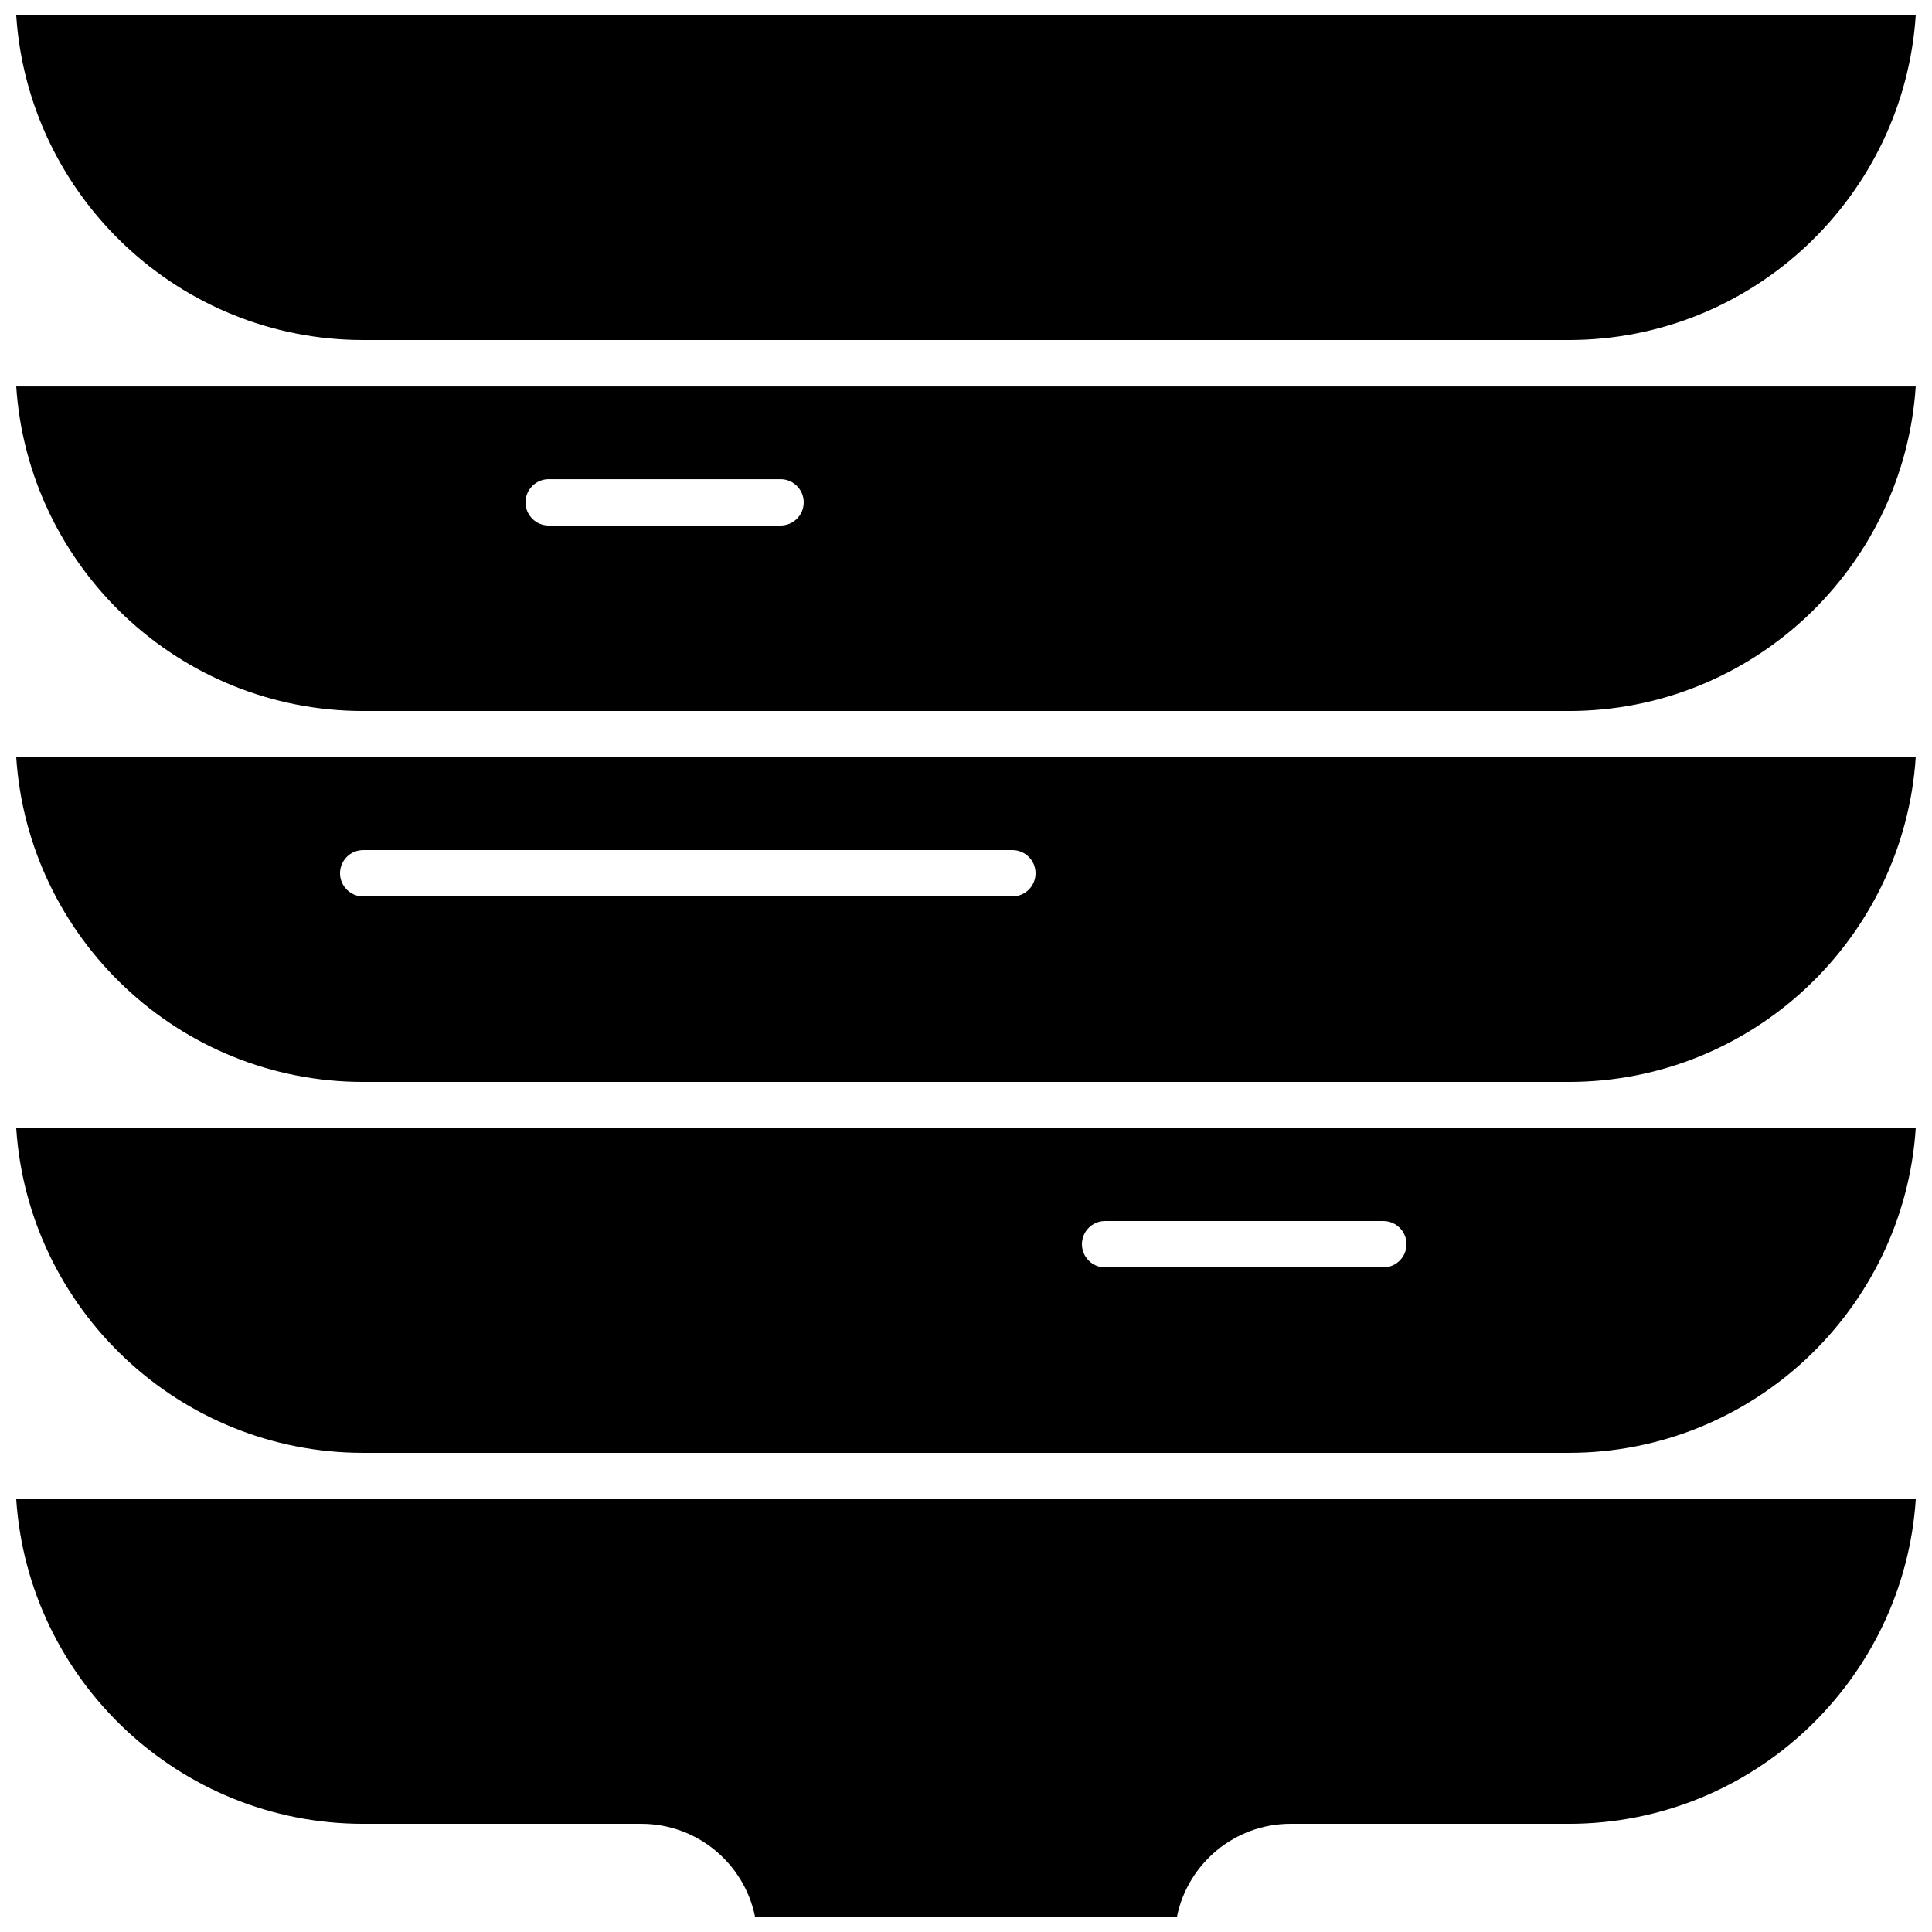
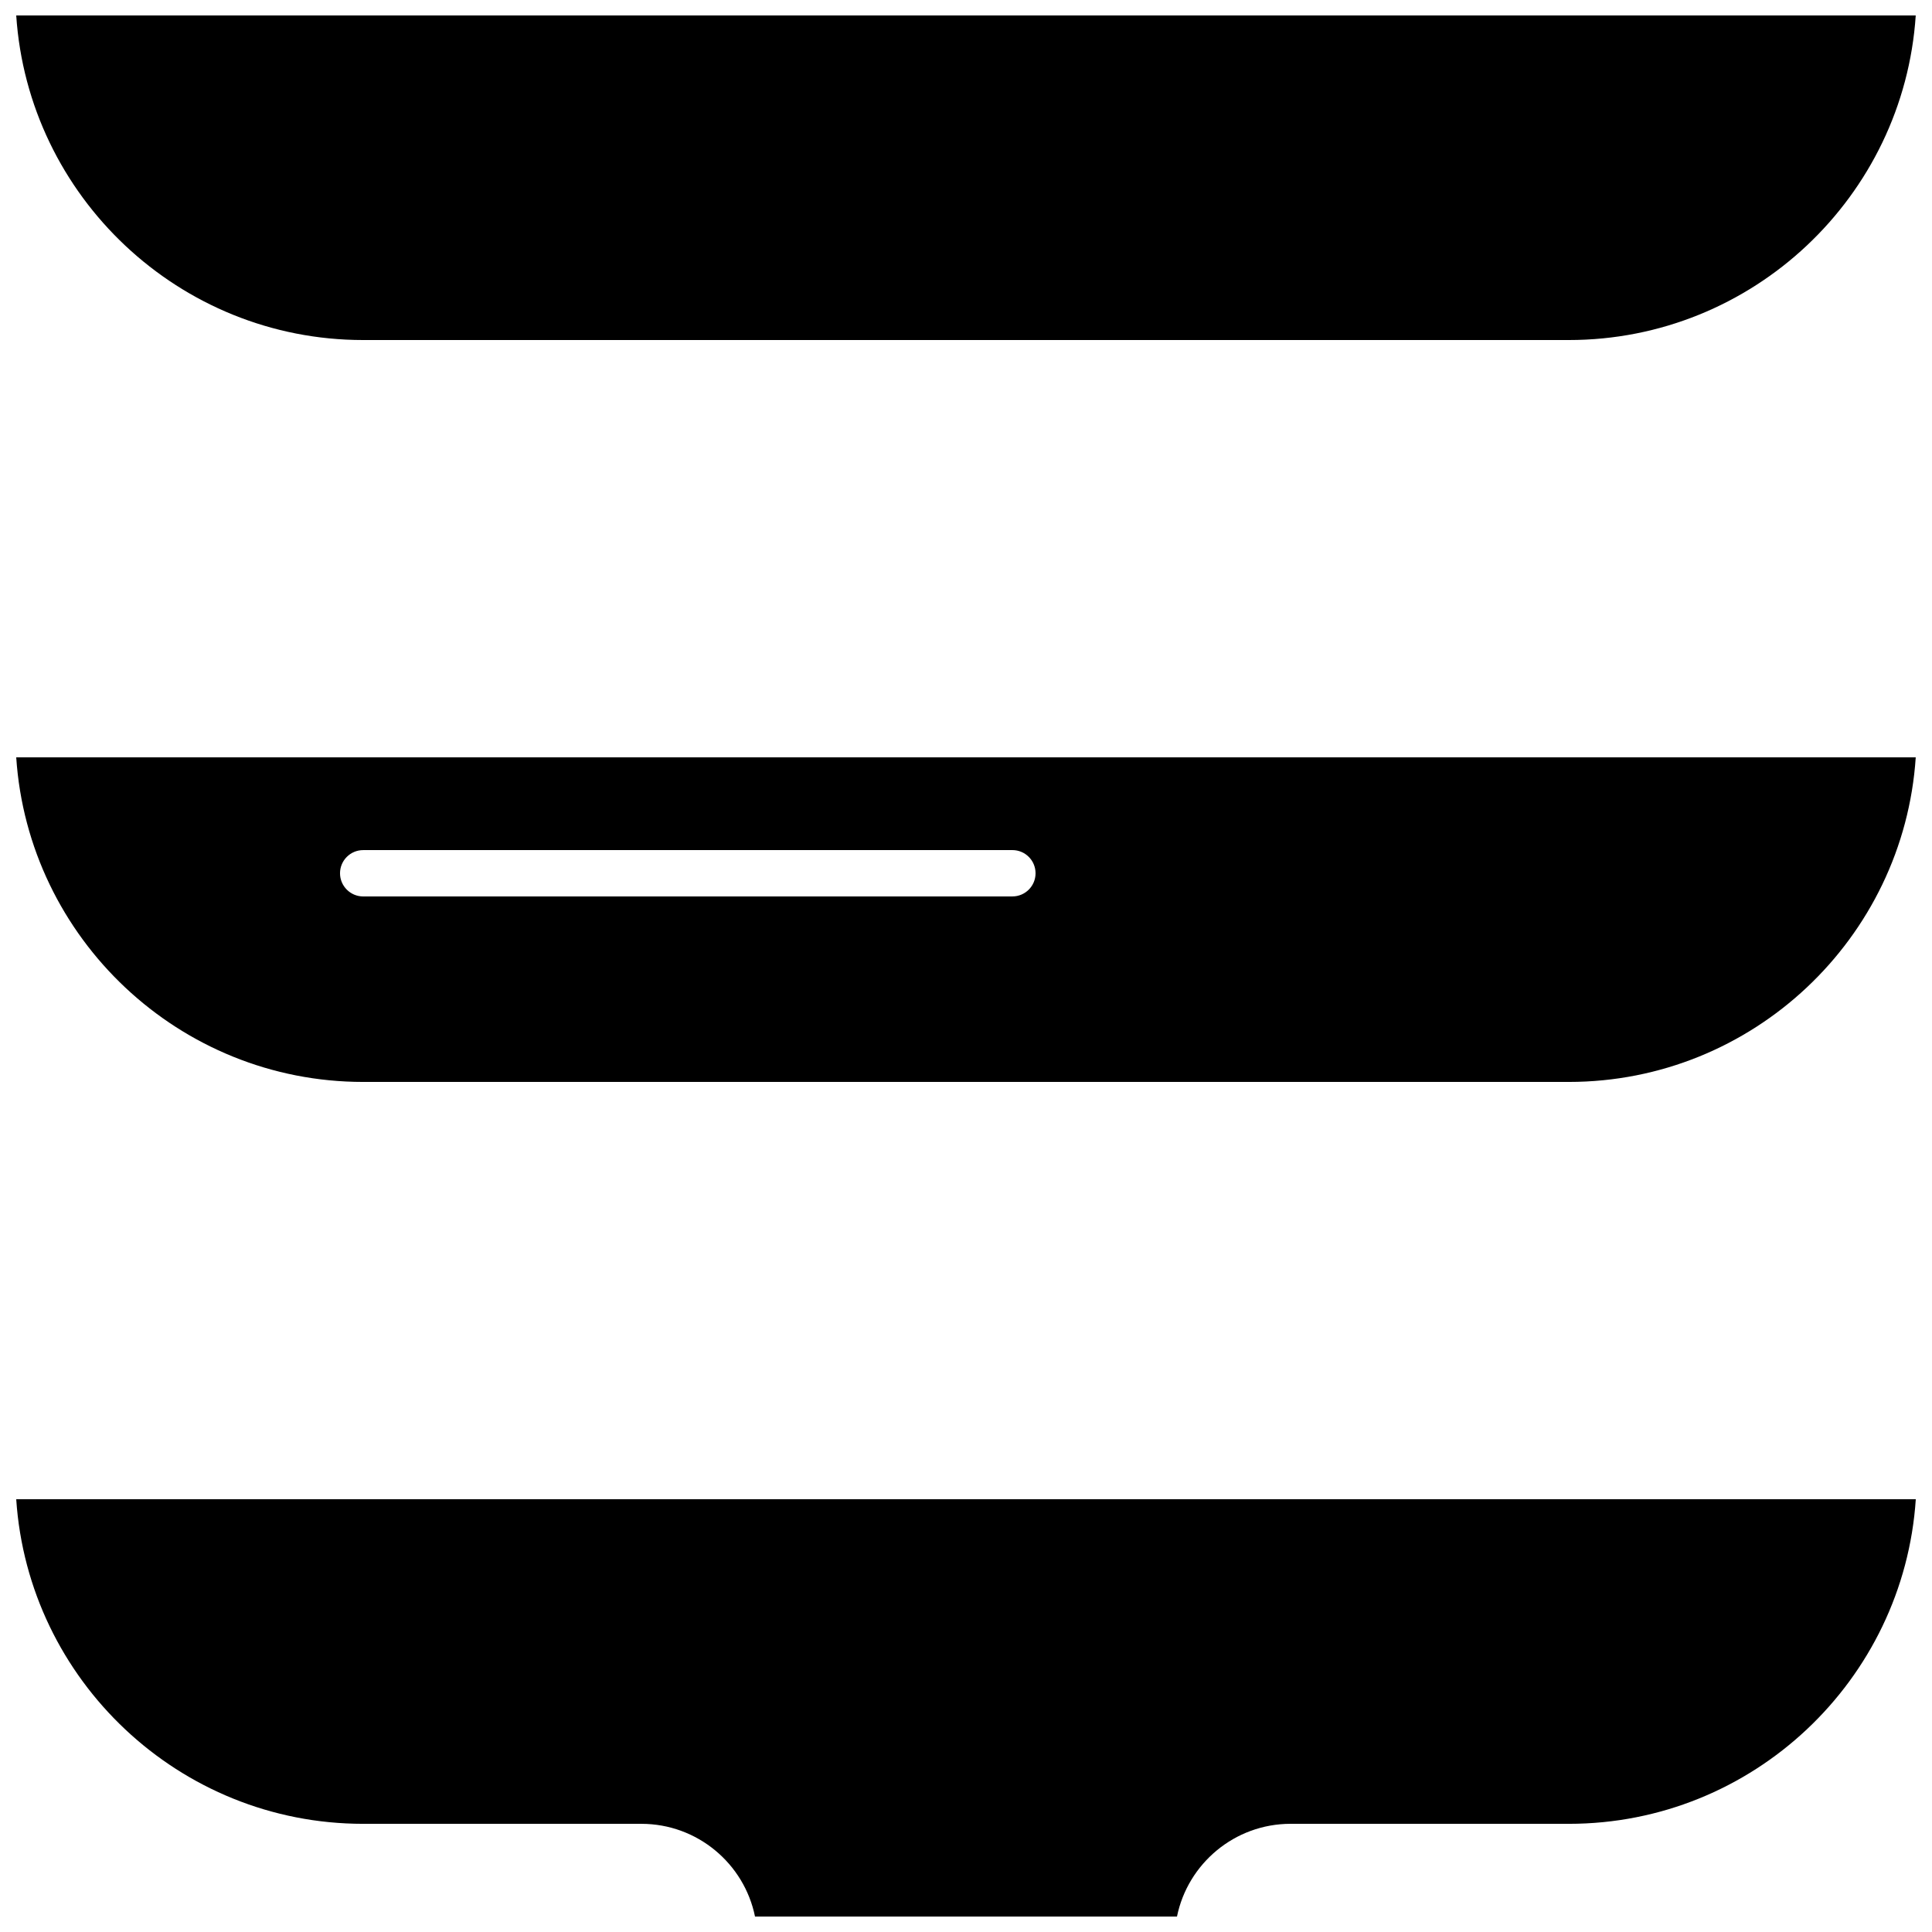
<svg xmlns="http://www.w3.org/2000/svg" width="800px" height="800px" version="1.1" viewBox="144 144 512 512">
  <defs>
    <clipPath id="e">
      <path d="m148.09 344h503.81v87h-503.81z" />
    </clipPath>
    <clipPath id="d">
      <path d="m148.09 443h503.81v87h-503.81z" />
    </clipPath>
    <clipPath id="c">
      <path d="m148.09 541h503.81v110.9h-503.81z" />
    </clipPath>
    <clipPath id="b">
      <path d="m148.09 148.09h503.81v86.906h-503.81z" />
    </clipPath>
    <clipPath id="a">
-       <path d="m148.09 246h503.81v87h-503.81z" />
-     </clipPath>
+       </clipPath>
  </defs>
  <g>
    <g clip-path="url(#e)">
      <path d="m148.3 344.7c3.176 47.965 43.203 86.023 91.953 86.023h319.48c48.754 0 88.789-38.059 91.957-86.023h-503.39zm263.99 36.867h-172.04c-3.387 0-6.141-2.754-6.141-6.141 0-3.398 2.754-6.141 6.141-6.141l172.04-0.004c3.394 0 6.141 2.742 6.141 6.141 0.004 3.387-2.742 6.141-6.141 6.141z" fill-rule="evenodd" />
    </g>
    <g clip-path="url(#d)">
-       <path d="m148.3 443.01c3.176 47.957 43.203 86.012 91.953 86.012h319.48c48.754 0 88.789-38.059 91.957-86.012h-503.39zm362.29 36.867h-73.723c-3.394 0-6.144-2.754-6.144-6.152 0-3.387 2.754-6.141 6.144-6.141h73.723c3.394 0 6.148 2.754 6.148 6.141 0 3.398-2.754 6.152-6.148 6.152z" fill-rule="evenodd" />
-     </g>
+       </g>
    <g clip-path="url(#c)">
      <path d="m148.3 541.31c3.176 47.965 43.203 86.023 91.953 86.023h73.727c14.836 0 27.254 10.566 30.105 24.57l111.83-0.004c2.856-14.004 15.273-24.57 30.105-24.57l73.727 0.004c48.754 0 88.789-38.059 91.957-86.023h-503.4z" fill-rule="evenodd" />
    </g>
    <g clip-path="url(#b)">
      <path d="m148.3 148.09c3.176 47.965 43.203 86.023 91.953 86.023h319.48c48.754 0 88.789-38.055 91.957-86.023z" fill-rule="evenodd" />
    </g>
    <g clip-path="url(#a)">
      <path d="m148.3 246.41c3.176 47.957 43.203 86.012 91.953 86.012h319.48c48.754 0 88.789-38.055 91.957-86.012zm202.55 36.855h-61.441c-3.387 0-6.141-2.742-6.141-6.141 0-3.387 2.754-6.141 6.141-6.141h61.441c3.387 0 6.141 2.754 6.141 6.141 0 3.398-2.754 6.141-6.141 6.141z" fill-rule="evenodd" />
    </g>
  </g>
</svg>